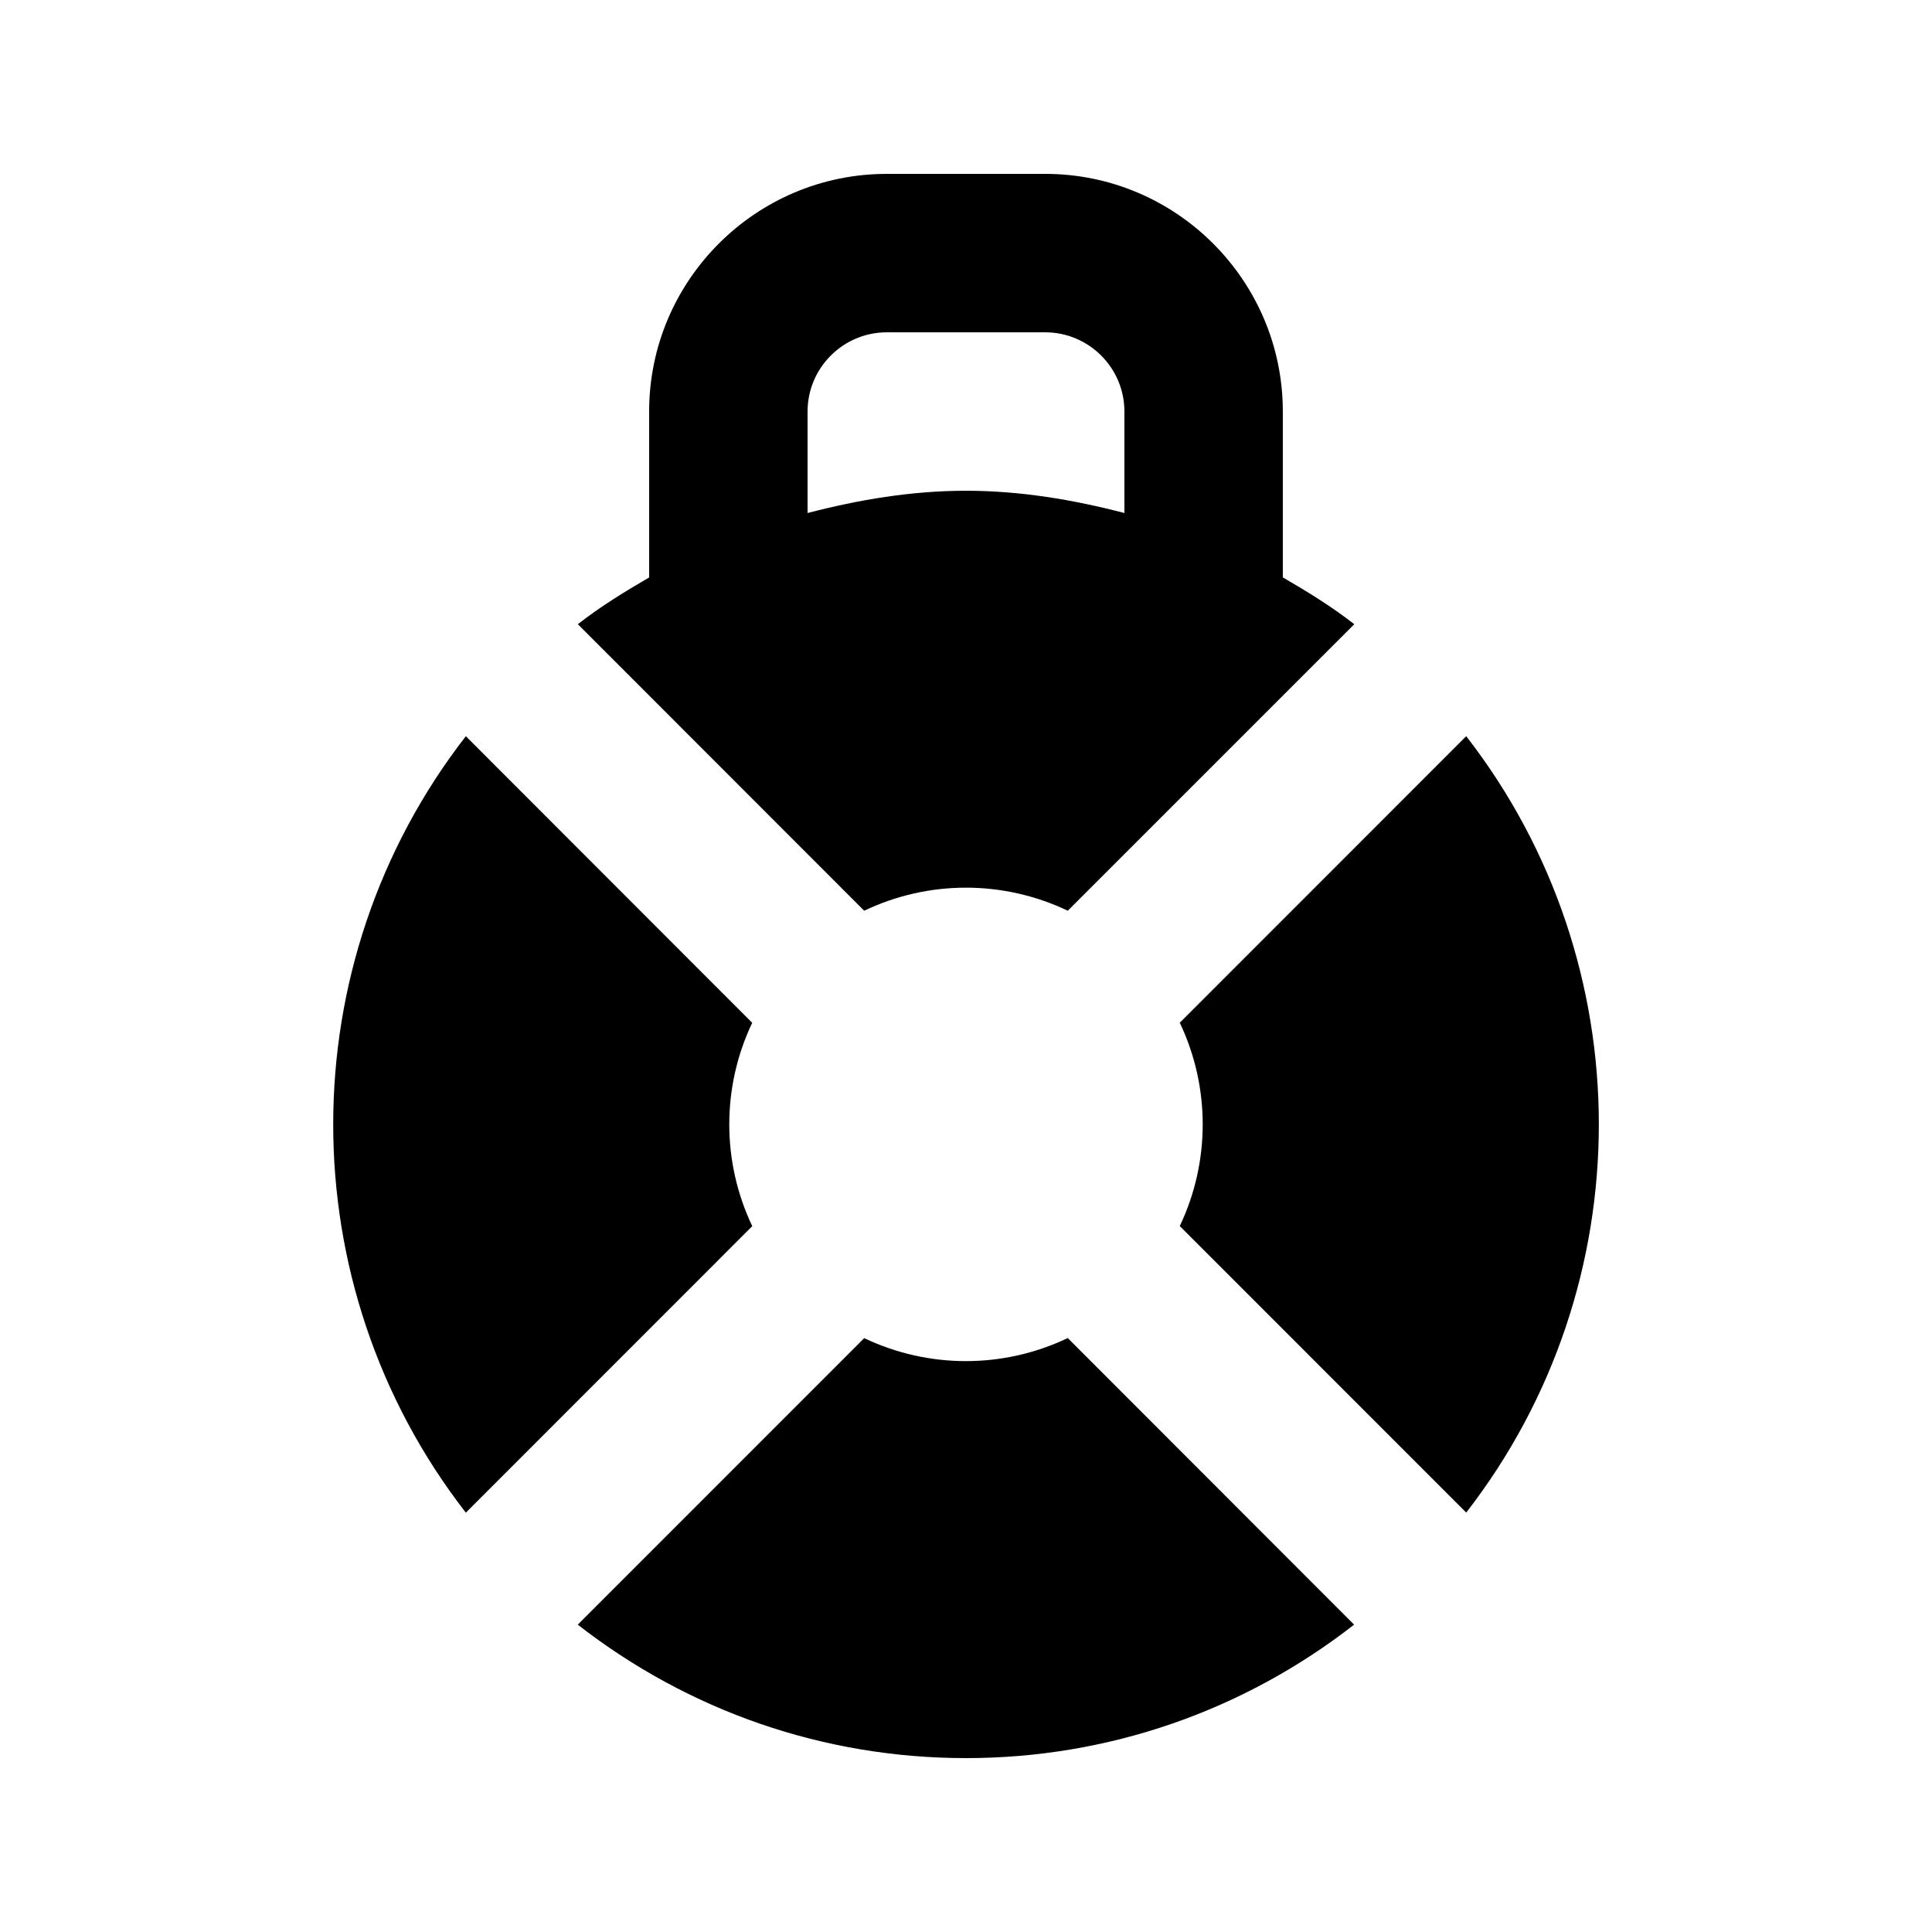
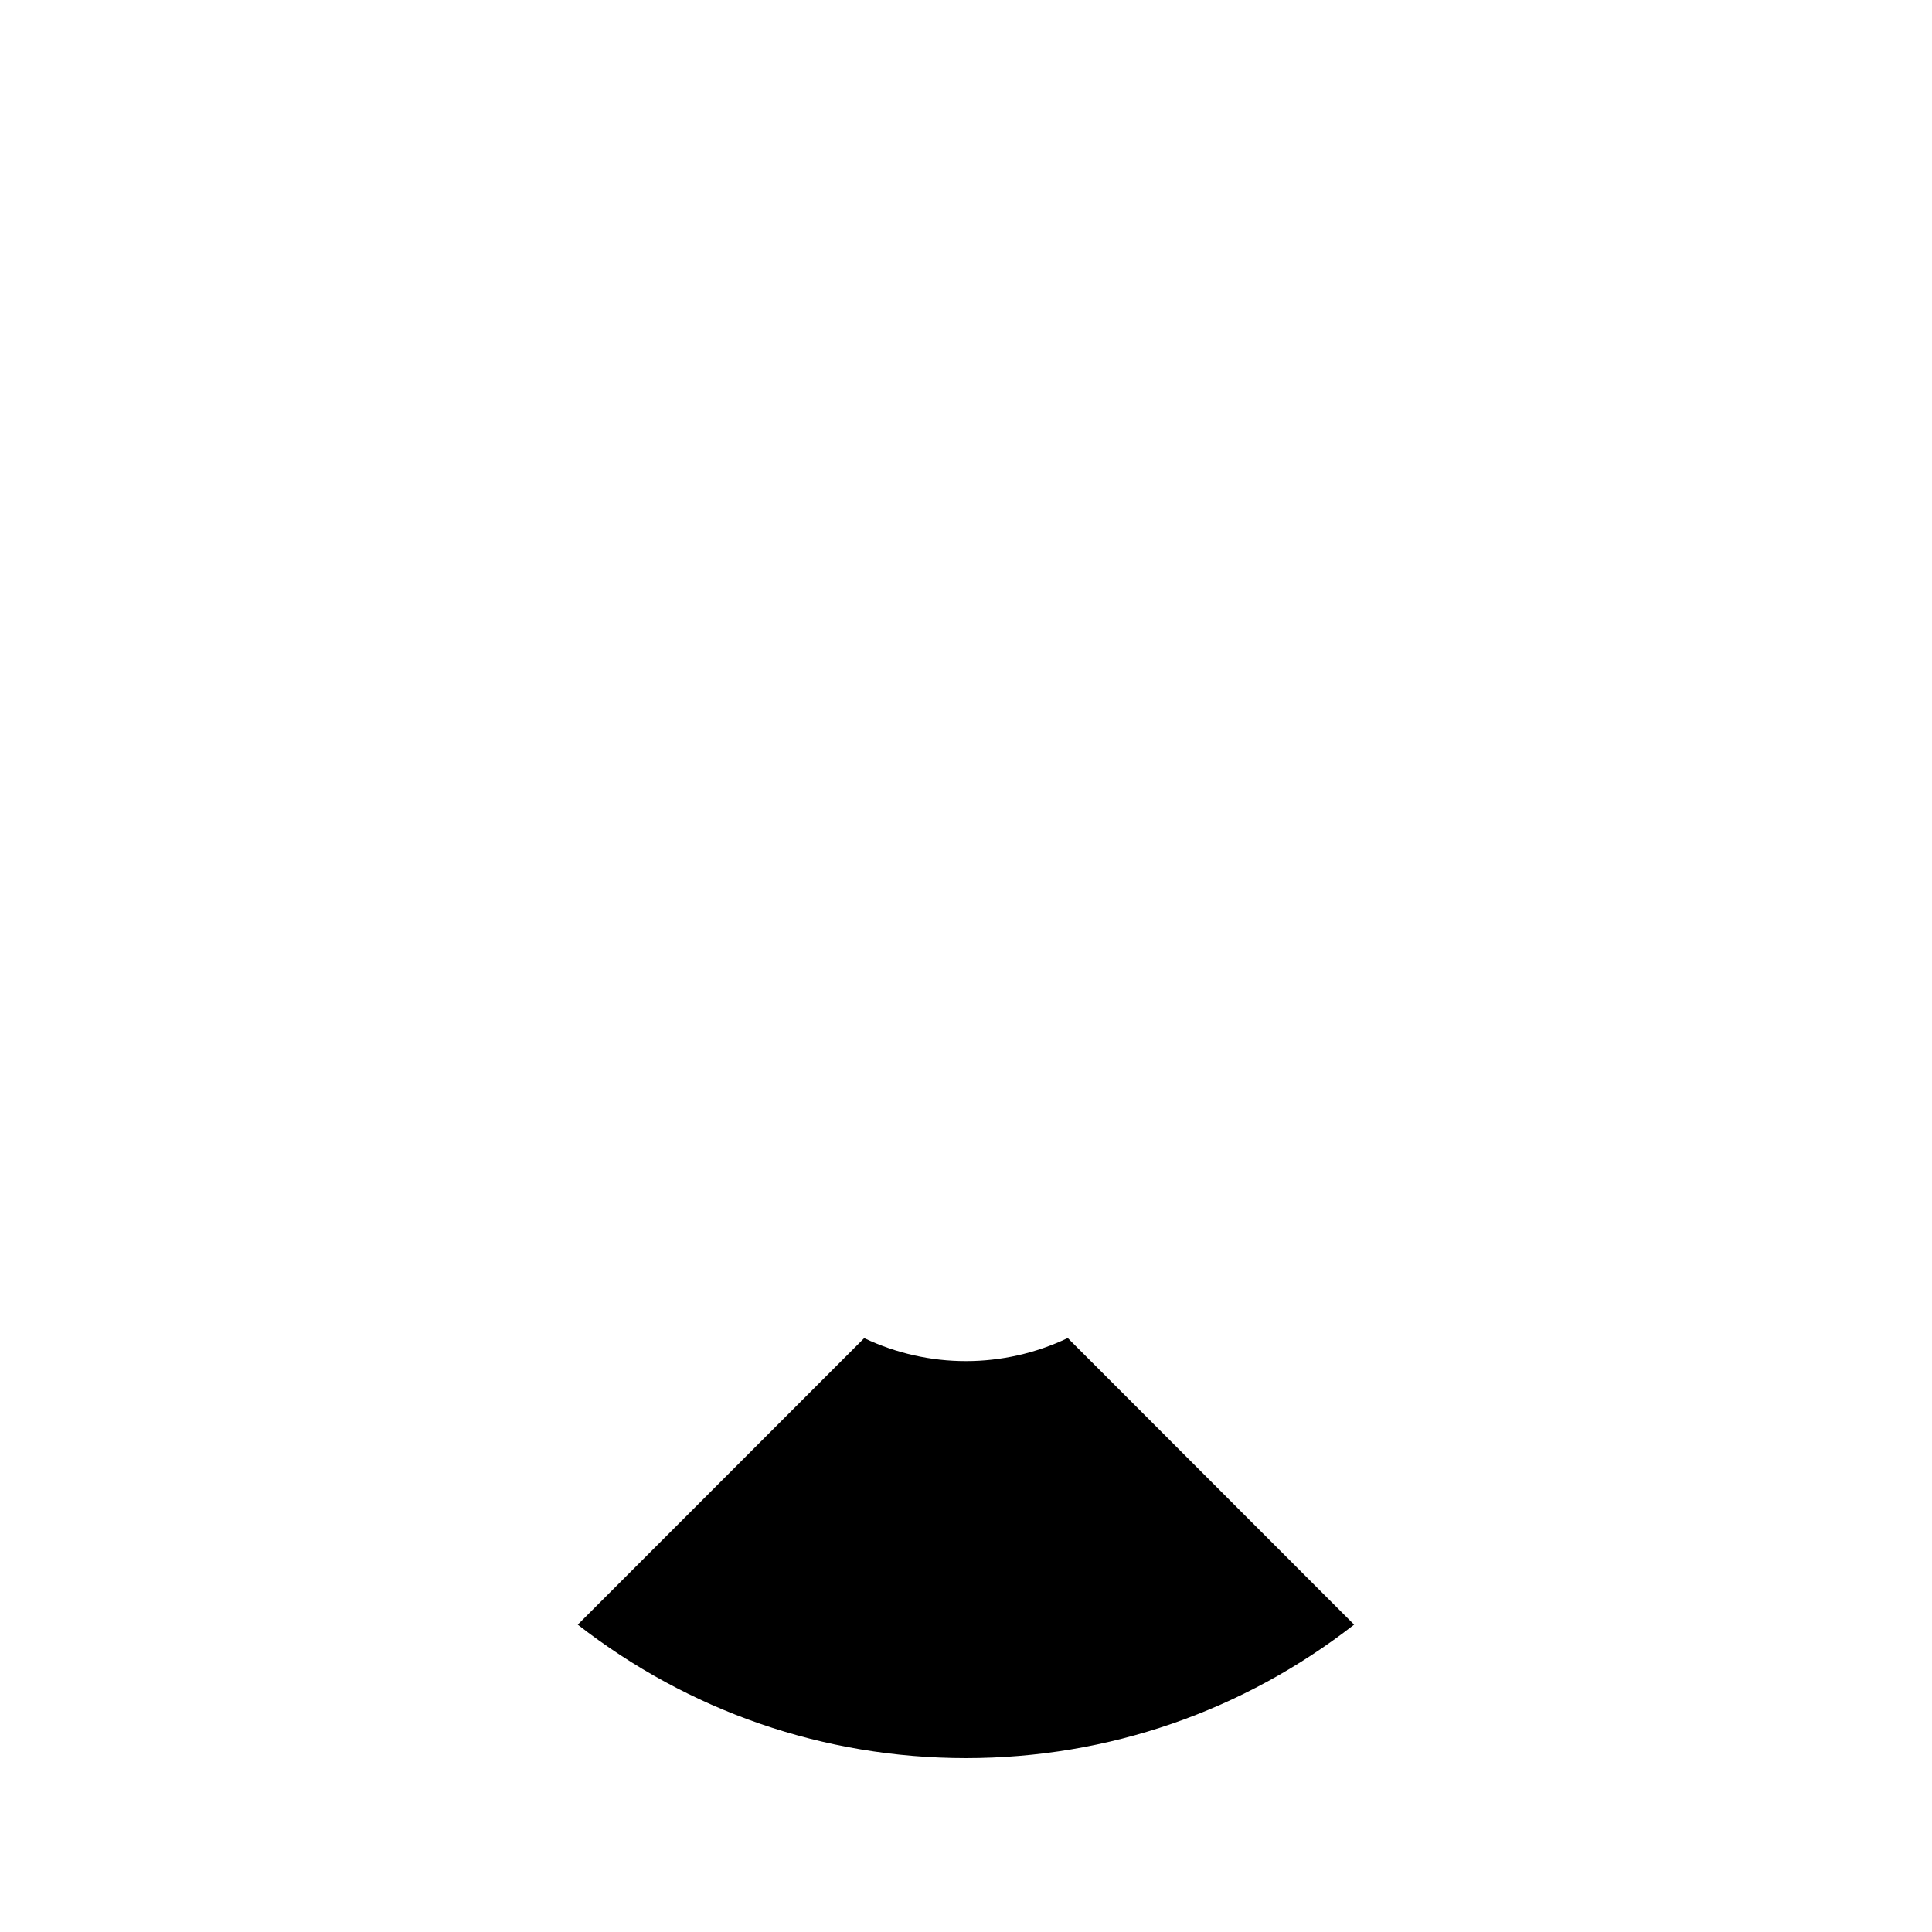
<svg xmlns="http://www.w3.org/2000/svg" fill="#000000" width="800px" height="800px" version="1.1" viewBox="144 144 512 512">
  <g>
-     <path d="m426.97 385.35 75.93-75.93c-6.004-4.68-12.43-8.629-18.938-12.406v-43.957c0-34.723-28.254-62.977-62.977-62.977h-41.984c-34.719 0-62.973 28.254-62.973 62.977v43.977c-6.488 3.777-12.91 7.703-18.895 12.387l75.887 75.93c17.066-8.148 36.863-8.148 53.949 0zm-68.957-132.29c0-11.586 9.426-20.992 20.992-20.992h41.984c11.566 0 20.992 9.406 20.992 20.992v26.891c-13.582-3.527-27.543-5.898-41.984-5.898s-28.402 2.371-41.984 5.898z" />
-     <path d="m532.56 339.1-75.906 75.93c8.102 17.047 8.102 36.84 0 53.887l75.906 75.93c46.855-60.336 46.875-145.39 0-205.75z" />
    <path d="m373.02 498.62-75.906 75.93c29.324 22.836 65.094 35.367 102.88 35.367 37.766 0 73.555-12.531 102.86-35.371l-75.887-75.949c-17.066 8.145-36.883 8.145-53.949 0.023z" />
-     <path d="m343.34 415.05-75.887-75.949c-46.855 60.332-46.875 145.41 0 205.77l75.906-75.93c-8.121-17.066-8.121-36.844-0.02-53.887z" />
  </g>
</svg>